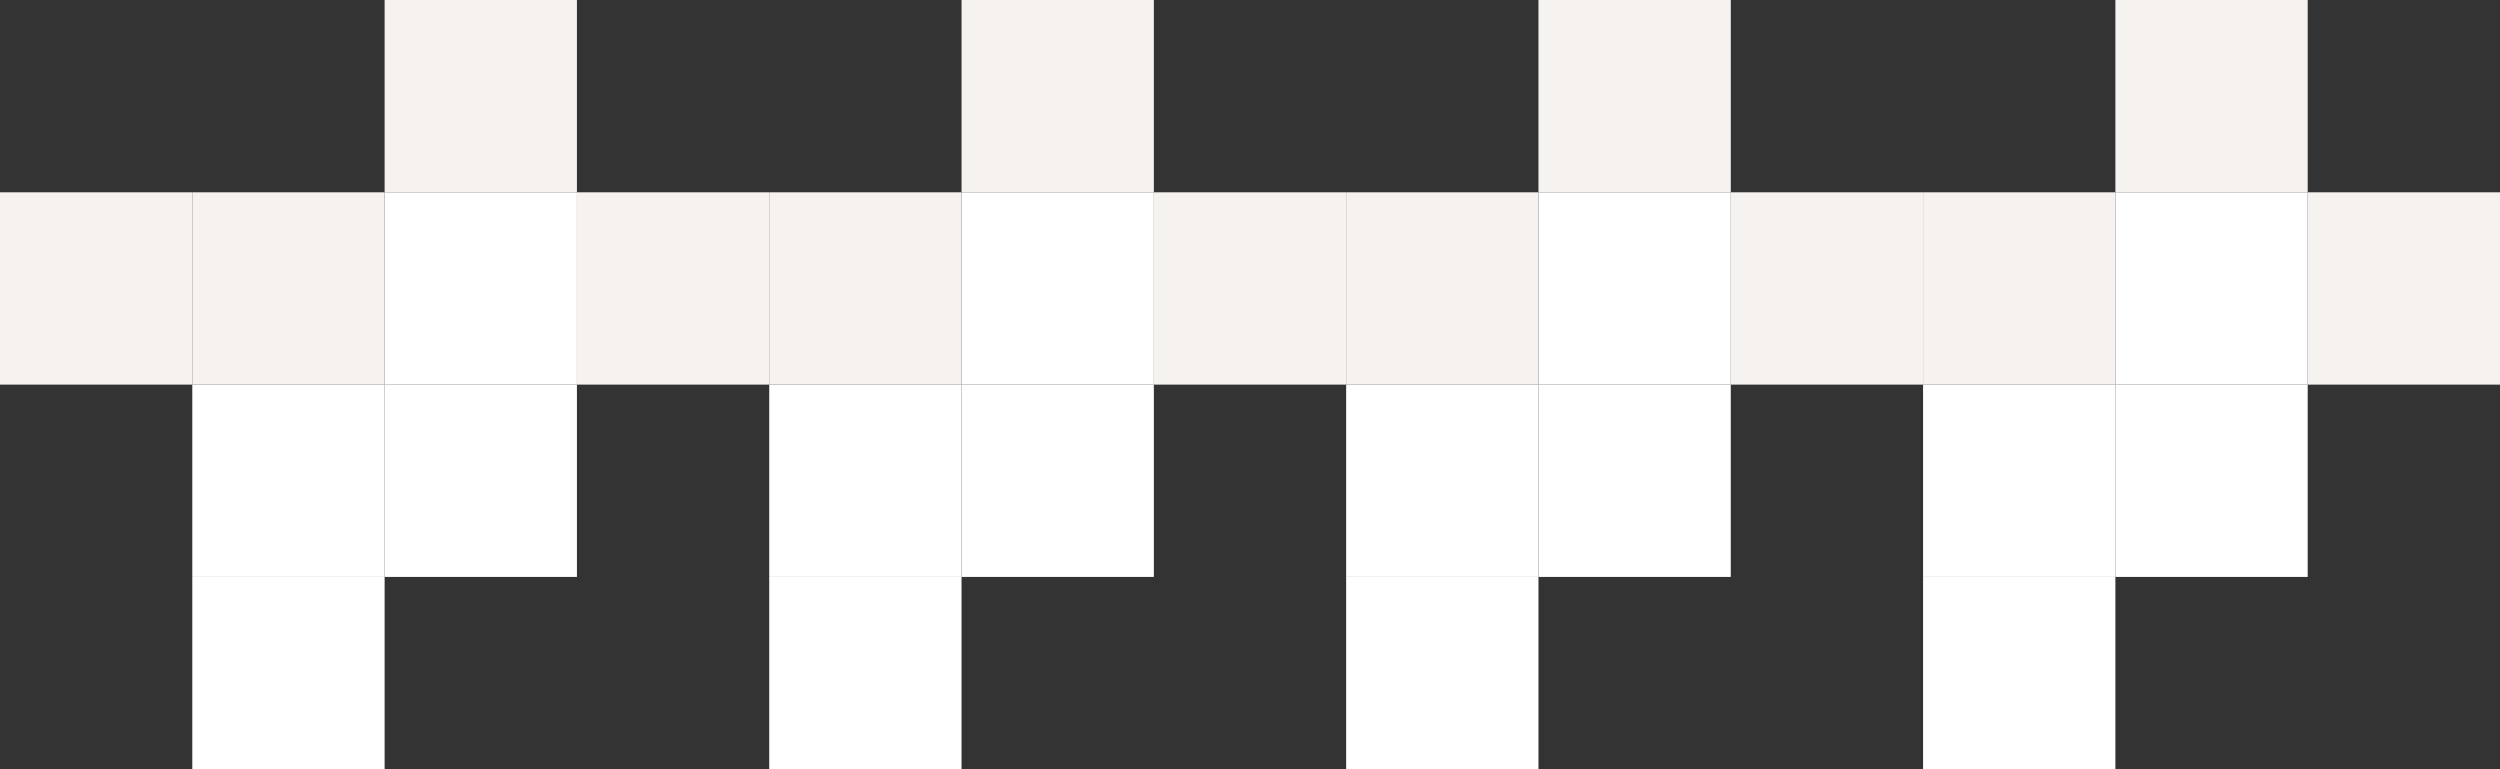
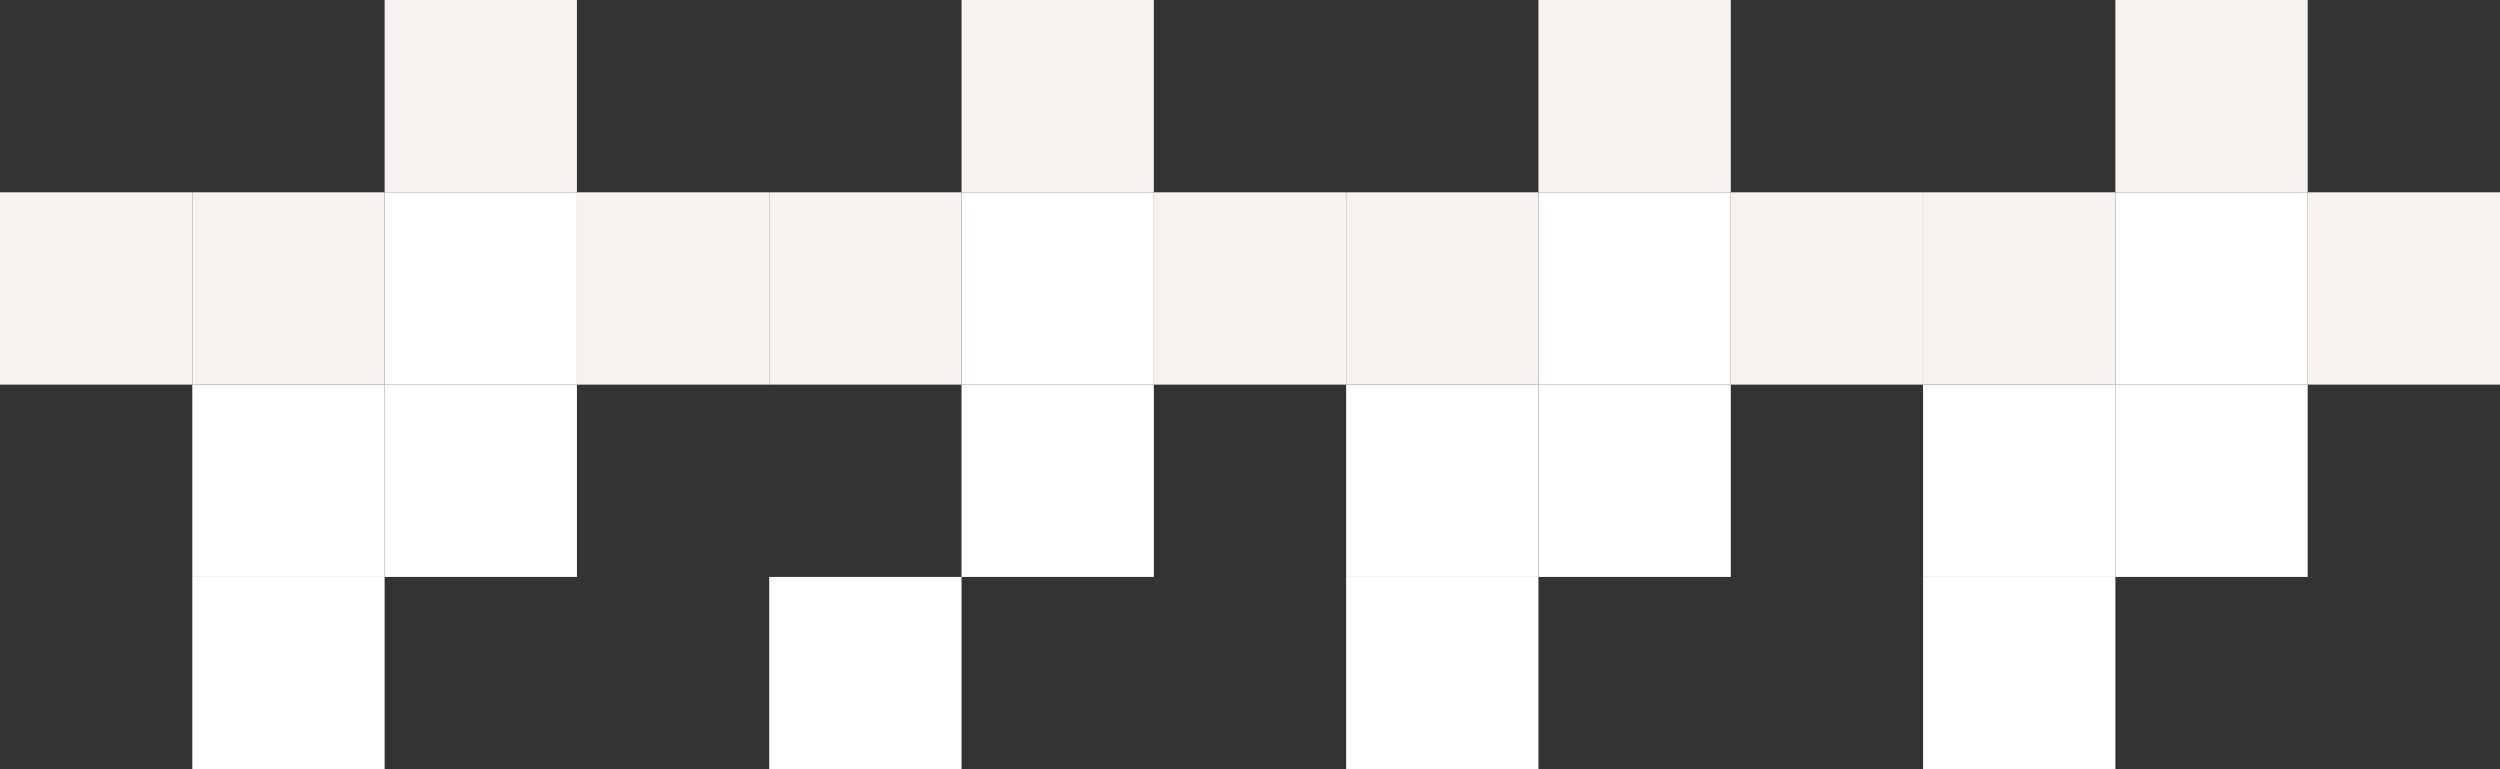
<svg xmlns="http://www.w3.org/2000/svg" width="390" height="120" viewBox="0 0 390 120" fill="none">
  <rect x="0" y="0" width="390" height="120" fill="#333333" stroke="none" />
  <rect x="90" y="60" width="30" height="30" transform="rotate(-180 90 60)" fill="white" />
  <rect x="60" y="60" width="30" height="30" transform="rotate(-180 60 60)" fill="#F6F2EF" />
  <rect x="30" y="60" width="30" height="30" transform="rotate(-180 30 60)" fill="#F6F2EF" />
  <rect x="90" y="30" width="30" height="30" transform="rotate(-180 90 30)" fill="#F6F2EF" />
  <rect x="90" y="90" width="30" height="30" transform="rotate(-180 90 90)" fill="white" />
  <rect x="60" y="90" width="30" height="30" transform="rotate(-180 60 90)" fill="white" />
  <rect x="60" y="120" width="30" height="30" transform="rotate(-180 60 120)" fill="white" />
  <rect x="180" y="60" width="30" height="30" transform="rotate(-180 180 60)" fill="white" />
  <rect x="150" y="60" width="30" height="30" transform="rotate(-180 150 60)" fill="#F6F2EF" />
  <rect x="120" y="60" width="30" height="30" transform="rotate(-180 120 60)" fill="#F6F2EF" />
  <rect x="180" y="30" width="30" height="30" transform="rotate(-180 180 30)" fill="#F6F2EF" />
  <rect x="180" y="90" width="30" height="30" transform="rotate(-180 180 90)" fill="white" />
-   <rect x="150" y="90" width="30" height="30" transform="rotate(-180 150 90)" fill="white" />
  <rect x="150" y="120" width="30" height="30" transform="rotate(-180 150 120)" fill="white" />
  <rect x="270" y="60" width="30" height="30" transform="rotate(-180 270 60)" fill="white" />
  <rect x="240" y="60" width="30" height="30" transform="rotate(-180 240 60)" fill="#F6F2EF" />
  <rect x="210" y="60" width="30" height="30" transform="rotate(-180 210 60)" fill="#F6F2EF" />
  <rect x="270" y="30" width="30" height="30" transform="rotate(-180 270 30)" fill="#F6F2EF" />
  <rect x="270" y="90" width="30" height="30" transform="rotate(-180 270 90)" fill="white" />
  <rect x="240" y="90" width="30" height="30" transform="rotate(-180 240 90)" fill="white" />
  <rect x="240" y="120" width="30" height="30" transform="rotate(-180 240 120)" fill="white" />
  <rect x="360" y="60" width="30" height="30" transform="rotate(-180 360 60)" fill="white" />
  <rect x="330" y="60" width="30" height="30" transform="rotate(-180 330 60)" fill="#F6F2EF" />
  <rect x="300" y="60" width="30" height="30" transform="rotate(-180 300 60)" fill="#F6F2EF" />
  <rect x="360" y="30" width="30" height="30" transform="rotate(-180 360 30)" fill="#F6F2EF" />
  <rect x="390" y="60" width="30" height="30" transform="rotate(-180 390 60)" fill="#F6F2EF" />
  <rect x="360" y="90" width="30" height="30" transform="rotate(-180 360 90)" fill="white" />
  <rect x="330" y="90" width="30" height="30" transform="rotate(-180 330 90)" fill="white" />
  <rect x="330" y="120" width="30" height="30" transform="rotate(-180 330 120)" fill="white" />
</svg>